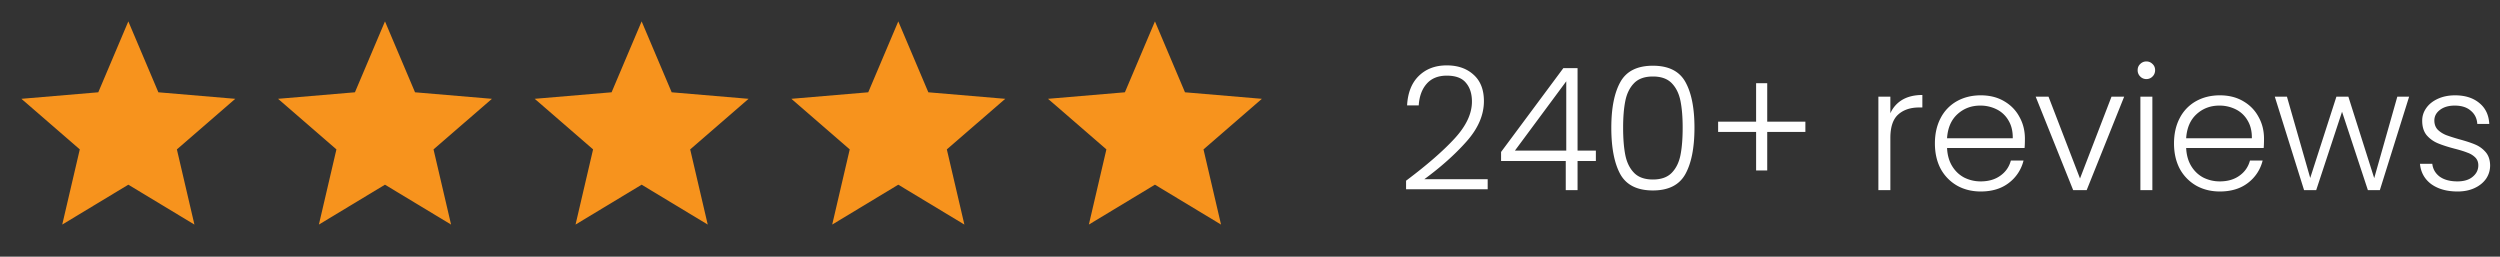
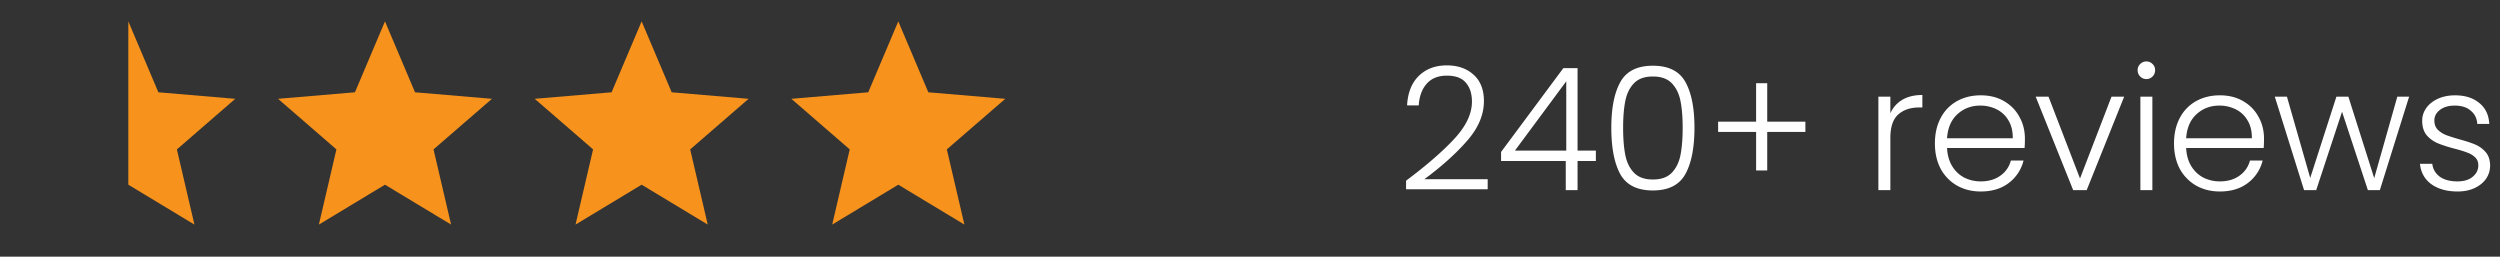
<svg xmlns="http://www.w3.org/2000/svg" width="263" height="27" fill="none">
  <rect width="100%" height="100%" fill="#333333" stroke="none" />
  <g clip-path="url(#a)">
-     <path d="m13.5 19.429 6.953 4.196-1.845-7.909 6.142-5.321-8.089-.686L13.5 2.25l-3.161 7.459-8.089.686 6.143 5.321-1.846 7.909 6.953-4.196Z" fill="#F7931D" />
+     <path d="m13.5 19.429 6.953 4.196-1.845-7.909 6.142-5.321-8.089-.686L13.5 2.25Z" fill="#F7931D" />
  </g>
  <g clip-path="url(#b)">
    <path d="m40.5 19.429 6.953 4.196-1.846-7.909 6.143-5.321-8.089-.686L40.5 2.25l-3.161 7.459-8.089.686 6.142 5.321-1.845 7.909 6.953-4.196Z" fill="#F7931D" />
  </g>
  <g clip-path="url(#c)">
    <path d="m67.5 19.429 6.953 4.196-1.846-7.909 6.143-5.321-8.089-.686L67.5 2.25l-3.161 7.459-8.089.686 6.142 5.321-1.845 7.909 6.953-4.196Z" fill="#F7931D" />
  </g>
  <g clip-path="url(#d)">
    <path d="m94.5 19.429 6.953 4.196-1.846-7.909 6.143-5.321-8.089-.686L94.5 2.25l-3.161 7.459-8.089.686 6.142 5.321-1.844 7.909 6.952-4.196Z" fill="#F7931D" />
  </g>
  <g clip-path="url(#e)">
-     <path d="m121.5 19.429 6.953 4.196-1.845-7.909 6.142-5.321-8.089-.686L121.5 2.25l-3.161 7.459-8.089.686 6.143 5.321-1.845 7.909 6.952-4.196Z" fill="#F7931D" />
-   </g>
+     </g>
  <path d="M147.918 19.01c2.208-1.656 3.912-3.138 5.112-4.446 1.212-1.32 1.818-2.61 1.818-3.87 0-.828-.21-1.488-.63-1.98-.408-.504-1.08-.756-2.016-.756-.912 0-1.62.288-2.124.864-.492.564-.768 1.32-.828 2.268h-1.224c.072-1.332.48-2.364 1.224-3.096.756-.744 1.74-1.116 2.952-1.116 1.164 0 2.106.33 2.826.99.72.648 1.08 1.572 1.08 2.772 0 1.452-.606 2.862-1.818 4.23-1.2 1.356-2.682 2.682-4.446 3.978h6.66v1.062h-8.586v-.9Zm9.995-2.07v-.954l6.552-8.82h1.494v8.676h1.926v1.098h-1.926V20h-1.242v-3.06h-6.804Zm6.858-8.388-5.4 7.29h5.4v-7.29Zm4.739 4.878c0-2.064.318-3.666.954-4.806.636-1.14 1.776-1.71 3.42-1.71s2.784.57 3.42 1.71c.636 1.14.954 2.742.954 4.806 0 2.1-.318 3.726-.954 4.878-.636 1.152-1.776 1.728-3.42 1.728-1.656 0-2.802-.576-3.438-1.728-.624-1.152-.936-2.778-.936-4.878Zm7.506 0c0-1.116-.078-2.058-.234-2.826-.156-.768-.462-1.386-.918-1.854-.456-.468-1.116-.702-1.98-.702-.864 0-1.524.234-1.98.702-.456.468-.762 1.086-.918 1.854-.156.768-.234 1.71-.234 2.826 0 1.152.078 2.118.234 2.898.156.768.462 1.386.918 1.854.456.468 1.116.702 1.98.702.864 0 1.524-.234 1.98-.702.456-.468.762-1.086.918-1.854.156-.78.234-1.746.234-2.898Zm12.91.45h-4.014v4.05h-1.17v-4.05h-3.996V12.8h3.996V8.75h1.17v4.05h4.014v1.08Zm8.94-1.962a3.093 3.093 0 0 1 1.26-1.422c.576-.336 1.278-.504 2.106-.504v1.314h-.342c-.912 0-1.644.246-2.196.738-.552.492-.828 1.314-.828 2.466V20h-1.26v-9.828h1.26v1.746Zm14.154 2.664c0 .432-.012.762-.036.99h-8.154c.036.744.216 1.38.54 1.908.324.528.75.93 1.278 1.206a3.81 3.81 0 0 0 1.728.396c.816 0 1.5-.198 2.052-.594.564-.396.936-.93 1.116-1.602h1.332a4.187 4.187 0 0 1-1.548 2.358c-.78.6-1.764.9-2.952.9-.924 0-1.752-.204-2.484-.612a4.524 4.524 0 0 1-1.728-1.764c-.408-.768-.612-1.662-.612-2.682s.204-1.914.612-2.682a4.254 4.254 0 0 1 1.71-1.764c.732-.408 1.566-.612 2.502-.612.936 0 1.752.204 2.448.612.708.408 1.248.96 1.62 1.656.384.684.576 1.446.576 2.286Zm-1.278-.036c.012-.732-.138-1.356-.45-1.872a2.92 2.92 0 0 0-1.242-1.17 3.81 3.81 0 0 0-1.728-.396c-.936 0-1.734.3-2.394.9-.66.6-1.026 1.446-1.098 2.538h6.912Zm7.075 4.23 3.312-8.604h1.332L219.519 20h-1.422l-3.942-9.828h1.35l3.312 8.604Zm6.982-10.458a.884.884 0 0 1-.648-.27.905.905 0 0 1-.27-.666c0-.264.09-.48.27-.648.18-.18.396-.27.648-.27s.468.09.648.27c.18.168.27.384.27.648s-.09.486-.27.666a.884.884 0 0 1-.648.27Zm.63 1.854V20h-1.26v-9.828h1.26Zm11.745 4.41c0 .432-.012.762-.036.99h-8.154c.036.744.216 1.38.54 1.908.324.528.75.93 1.278 1.206a3.81 3.81 0 0 0 1.728.396c.816 0 1.5-.198 2.052-.594.564-.396.936-.93 1.116-1.602h1.332a4.187 4.187 0 0 1-1.548 2.358c-.78.6-1.764.9-2.952.9-.924 0-1.752-.204-2.484-.612a4.524 4.524 0 0 1-1.728-1.764c-.408-.768-.612-1.662-.612-2.682s.204-1.914.612-2.682a4.254 4.254 0 0 1 1.71-1.764c.732-.408 1.566-.612 2.502-.612.936 0 1.752.204 2.448.612.708.408 1.248.96 1.62 1.656.384.684.576 1.446.576 2.286Zm-1.278-.036c.012-.732-.138-1.356-.45-1.872a2.92 2.92 0 0 0-1.242-1.17 3.81 3.81 0 0 0-1.728-.396c-.936 0-1.734.3-2.394.9-.66.6-1.026 1.446-1.098 2.538h6.912Zm16.543-4.374L250.361 20h-1.26l-2.718-8.244L243.665 20h-1.278l-3.078-9.828h1.278l2.448 8.55 2.754-8.55h1.26l2.718 8.568 2.43-8.568h1.242Zm5.102 9.972c-1.128 0-2.052-.258-2.772-.774-.708-.528-1.104-1.242-1.188-2.142h1.296c.06.552.318 1.002.774 1.35.468.336 1.092.504 1.872.504.684 0 1.218-.162 1.602-.486.396-.324.594-.726.594-1.206 0-.336-.108-.612-.324-.828a2.193 2.193 0 0 0-.828-.504c-.324-.132-.768-.27-1.332-.414-.732-.192-1.326-.384-1.782-.576a3.155 3.155 0 0 1-1.17-.846c-.312-.384-.468-.894-.468-1.53 0-.48.144-.924.432-1.332.288-.408.696-.732 1.224-.972s1.128-.36 1.8-.36c1.056 0 1.908.27 2.556.81.648.528.996 1.26 1.044 2.196h-1.26c-.036-.576-.264-1.038-.684-1.386-.408-.36-.972-.54-1.692-.54-.636 0-1.152.15-1.548.45-.396.3-.594.672-.594 1.116 0 .384.114.702.342.954.24.24.534.432.882.576.348.132.816.282 1.404.45.708.192 1.272.378 1.692.558.42.18.78.444 1.08.792.3.348.456.81.468 1.386 0 .528-.144 1.002-.432 1.422-.288.408-.69.732-1.206.972s-1.11.36-1.782.36Z" fill="#fff" />
  <defs>
    <clipPath id="a">
      <path fill="#fff" d="M0 0h27v27H0z" />
    </clipPath>
    <clipPath id="b">
      <path fill="#fff" transform="translate(27)" d="M0 0h27v27H0z" />
    </clipPath>
    <clipPath id="c">
      <path fill="#fff" transform="translate(54)" d="M0 0h27v27H0z" />
    </clipPath>
    <clipPath id="d">
      <path fill="#fff" transform="translate(81)" d="M0 0h27v27H0z" />
    </clipPath>
    <clipPath id="e">
-       <path fill="#fff" transform="translate(108)" d="M0 0h27v27H0z" />
-     </clipPath>
+       </clipPath>
  </defs>
</svg>